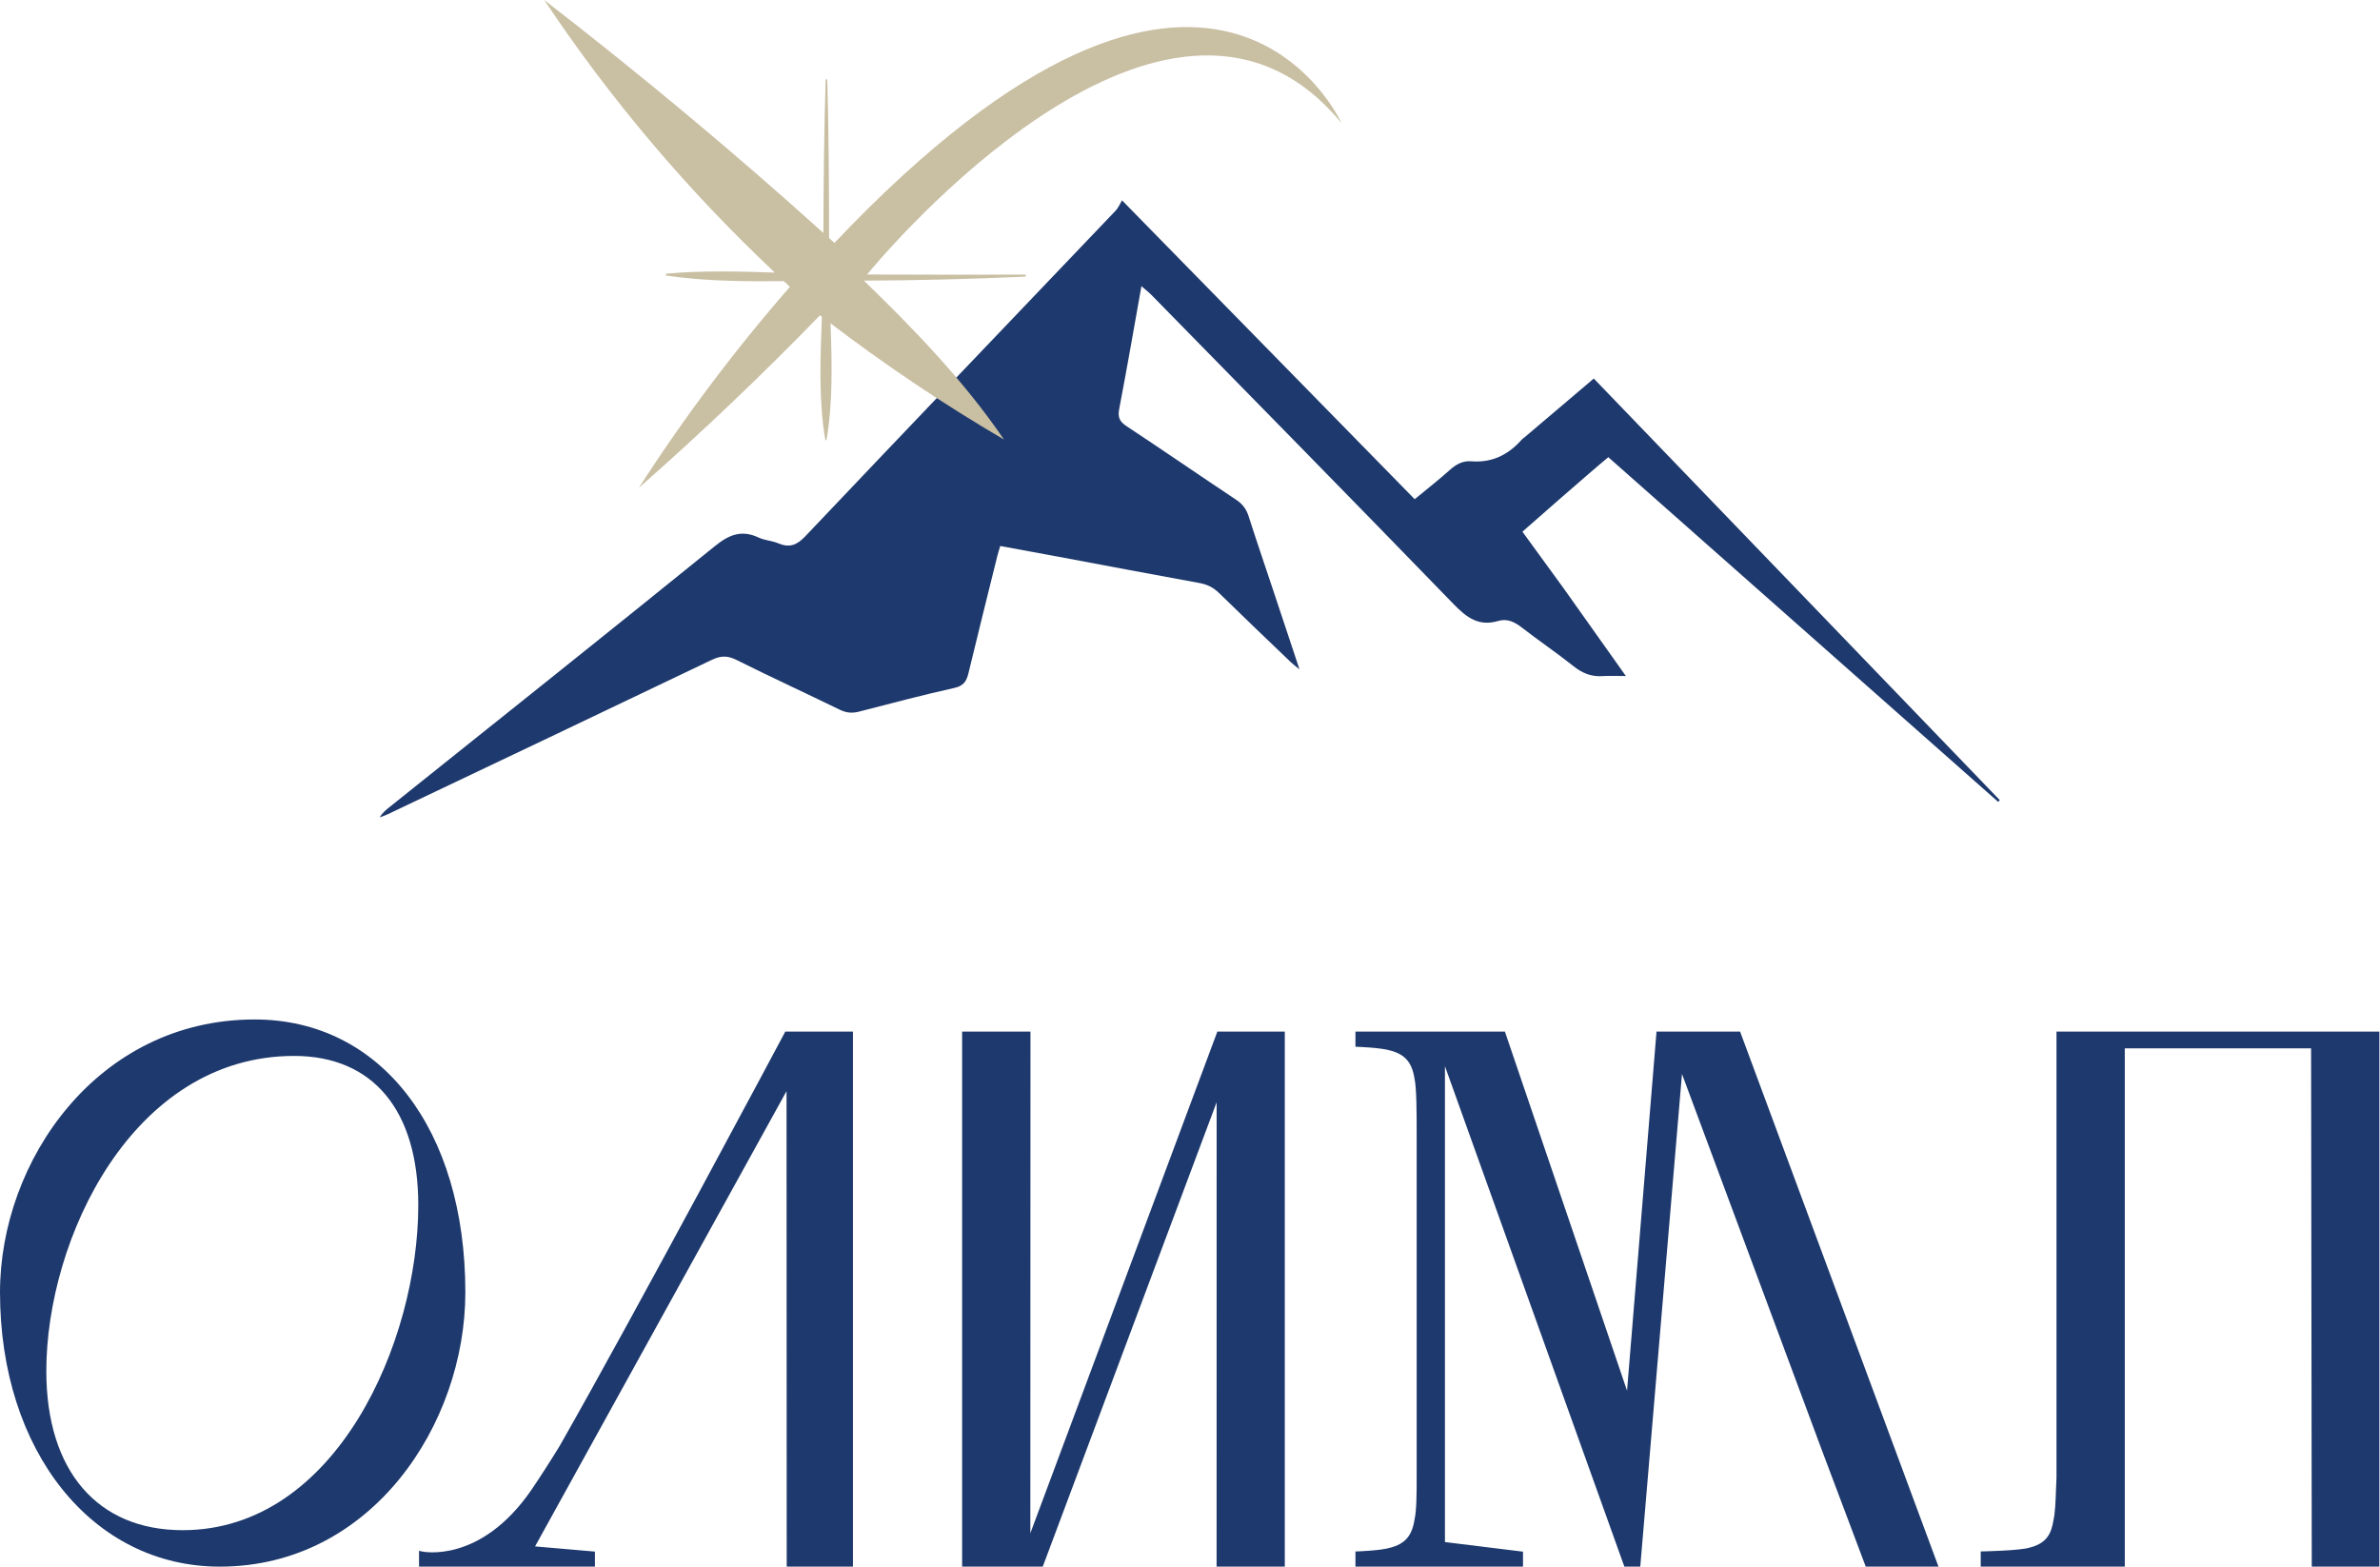
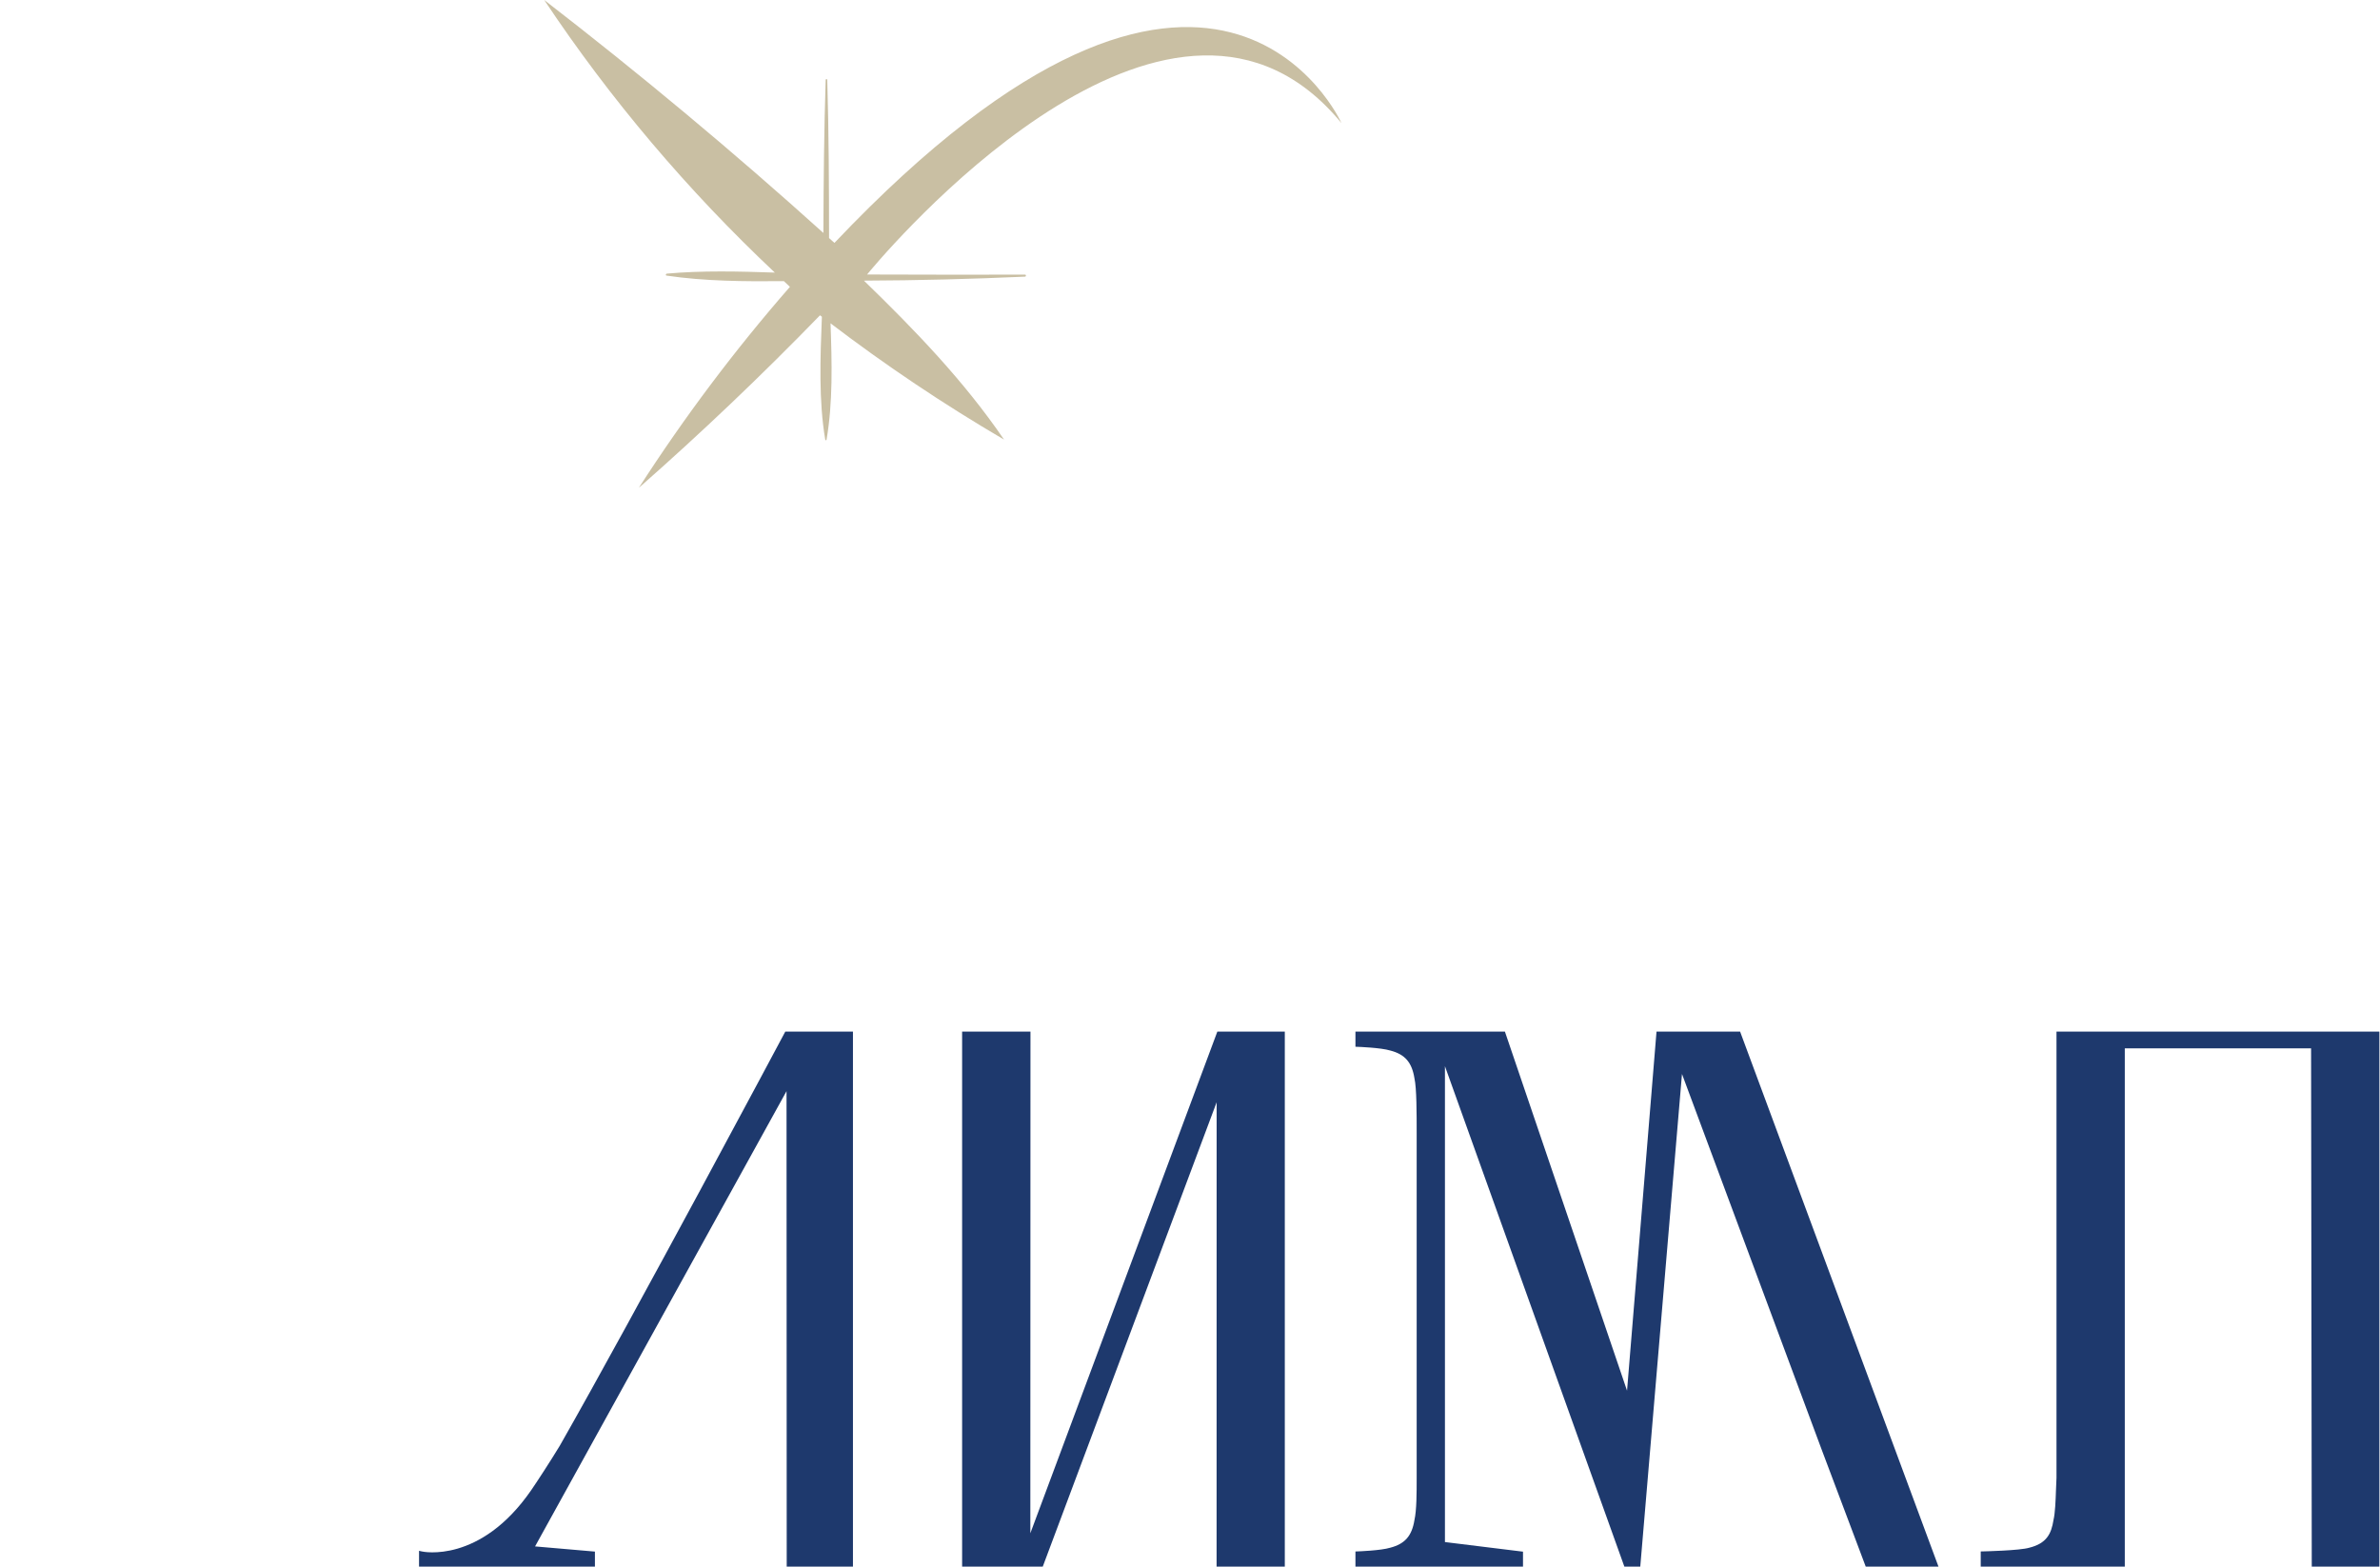
<svg xmlns="http://www.w3.org/2000/svg" viewBox="0 0 1581 1041" fill="none">
-   <path fill="#1E396D" d="M195.338 701.436C247.775 701.436 277.854 737.569 277.854 800.565C277.854 891.078 223.467 1016.47 121.346 1016.47C64.629 1016.47 30.771 976.965 30.771 910.798C30.771 823.028 87.958 701.436 195.338 701.436ZM0.004 858.448C0.004 964.049 61.408 1040.69 146.004 1040.69C246.759 1040.69 309.125 946.094 309.125 858.448C309.125 750.044 252.875 677.215 169.163 677.215C64.683 677.215 0.004 771.286 0.004 858.448Z" />
  <path fill="#1E396D" d="M521.225 686.082C520.238 687.927 422.042 872.328 371.838 960.407C365.475 970.94 356.138 985.165 352.917 989.836C318.988 1039.02 280.646 1030.72 280.254 1030.6L278.358 1030.16V1040.69H395.196V1030.69L355.434 1027.25L522.484 724.823L522.604 1040.69H566.605V685.261H521.659L521.225 686.082Z" />
  <path fill="#1E396D" d="M684.438 1018.52L684.526 685.261H639.121V1040.69H692.684L808.196 732.215L808.163 1040.69H853.476V685.261H808.667L684.438 1018.52Z" />
  <path fill="#1E396D" d="M1100.4 685.261L1080.82 923.815L1000.04 686.306L999.688 685.261H900.401V695.344L901.892 695.39C902.047 695.398 917.263 695.915 923.609 697.861C933.288 700.382 937.922 705.707 939.609 716.344C941.076 722.719 941.076 740.073 941.076 752.74V981.769C941.076 991.332 941.076 1003.24 939.597 1009.72C937.922 1020.24 933.288 1025.57 923.538 1028.11C917.263 1030.04 902.047 1030.55 901.892 1030.56L900.401 1030.61V1040.69H1011.71V1030.74L959.855 1024.36V708.252L1078.68 1039.67L1079.05 1040.69H1089.61L1117.32 713.423L1209.84 962.232L1239.01 1039.69L1239.38 1040.69H1287.71L1155.92 685.261H1100.4Z" />
  <path fill="#1E396D" d="M1366.1 685.261V981.69C1365.98 984.128 1365.88 986.723 1365.78 989.352C1365.51 996.986 1365.23 1004.87 1364.11 1009.72C1362.66 1018.96 1359.48 1025.26 1348.06 1028.11C1341.81 1030.04 1317.52 1030.55 1317.27 1030.56L1315.77 1030.59V1040.69H1411.47V696.398H1535.22L1535.67 1039.15V1040.69H1580.59V685.261H1366.1Z" />
-   <path fill="#1E396D" d="M1058.73 251.456C1043.36 264.51 1028.51 277.114 1013.65 289.719C1012.59 290.623 1011.41 291.423 1010.48 292.452C1001.61 302.319 990.859 307.519 977.33 306.431C971.755 305.981 967.305 308.406 963.126 312.16C955.872 318.669 948.167 324.669 939.763 331.61C875.467 265.96 811.313 200.448 745.347 133.089C743.809 135.639 742.863 138.089 741.188 139.848C672.417 211.977 603.492 283.96 534.913 356.273C529.217 362.281 524.296 364.01 516.9 360.877C512.825 359.152 508.055 359.006 504.075 357.135C492.805 351.827 484.492 355.002 474.946 362.735C403.159 420.906 330.846 478.431 258.7 536.16C256.321 538.065 253.984 540.019 252.146 543.015C253.967 542.306 255.846 541.715 257.605 540.877C329.421 506.727 401.259 472.619 472.98 438.269C478.801 435.481 483.346 435.44 489.213 438.369C511.93 449.706 535.009 460.319 557.83 471.444C562.138 473.548 566.055 473.906 570.626 472.723C591.701 467.273 612.759 461.715 633.996 456.969C640.084 455.611 642.042 452.535 643.321 447.231C649.596 421.19 656.096 395.202 662.538 369.202C663.001 367.34 663.621 365.515 664.459 362.698C677.434 365.09 690.234 367.415 703.017 369.806C734.288 375.652 765.538 381.627 796.843 387.298C802.055 388.244 806.101 390.306 809.872 394.002C825.622 409.435 841.601 424.64 857.518 439.902C858.822 441.148 860.301 442.215 863.218 444.615C857.18 426.448 851.759 410.11 846.322 393.781C840.68 376.84 834.892 359.944 829.442 342.944C827.917 338.181 825.438 334.831 821.217 332.023C796.813 315.798 772.693 299.144 748.23 283.01C743.447 279.856 742.447 276.923 743.509 271.41C748.618 244.89 753.192 218.264 758.238 190.094C761.08 192.581 763.147 194.148 764.942 195.981C831.951 264.385 899.088 332.66 965.726 401.423C974.351 410.323 982.438 416.265 995.113 412.515C1001.35 410.669 1006.25 413.227 1011.17 417.044C1022.41 425.769 1034.23 433.756 1045.37 442.606C1051.18 447.223 1057.15 449.623 1064.52 449.135C1069.21 448.823 1073.95 449.077 1080.05 449.077C1066.26 429.648 1052.75 410.602 1038.78 390.927L1011.32 353.185C1011.32 353.185 1055.74 314.09 1068.38 303.702C1154.78 380.085 1241.06 456.369 1327.33 532.648C1327.71 532.281 1328.08 531.911 1328.46 531.54C1238.67 438.306 1148.89 345.069 1058.73 251.456Z" />
  <path fill="#C9BFA3" d="M554.317 161.352C553.13 160.273 551.926 159.21 550.734 158.135C550.709 123.106 550.567 88.094 549.542 53.073C549.521 52.389 548.505 52.381 548.48 53.064C547.38 86.956 547.109 120.848 546.967 154.752C487.15 100.831 425.263 49.231 361.525 0.002C405.442 65.964 457.005 126.756 514.705 181.073C490.65 180.248 466.513 179.66 442.959 181.764C442.271 181.823 441.971 182.956 442.771 183.073C468.167 186.844 494.563 187.006 520.721 186.76C522.071 188.01 523.375 189.306 524.734 190.548C488.088 232.519 454.534 277.169 424.392 324.031C465.992 287.435 506.126 249.206 544.713 209.448C545.126 209.769 545.546 210.081 545.963 210.402C544.888 237.902 543.788 266.094 548.217 292.135C548.284 292.548 548.98 292.56 549.05 292.144C553.325 267.435 552.638 240.885 551.717 214.781C588.53 242.827 627.022 268.64 666.967 292.015C640.551 253.269 607.751 219.231 573.892 186.423C609.584 186.285 645.188 185.369 680.871 183.769C681.73 183.731 681.746 182.431 680.884 182.435C645.926 182.523 610.951 182.456 575.988 182.344C576.846 181.339 577.671 180.31 578.526 179.302C601.805 151.789 781.309 -51.682 891.117 81.769C891.117 81.769 807.172 -105.352 554.317 161.352Z" />
</svg>